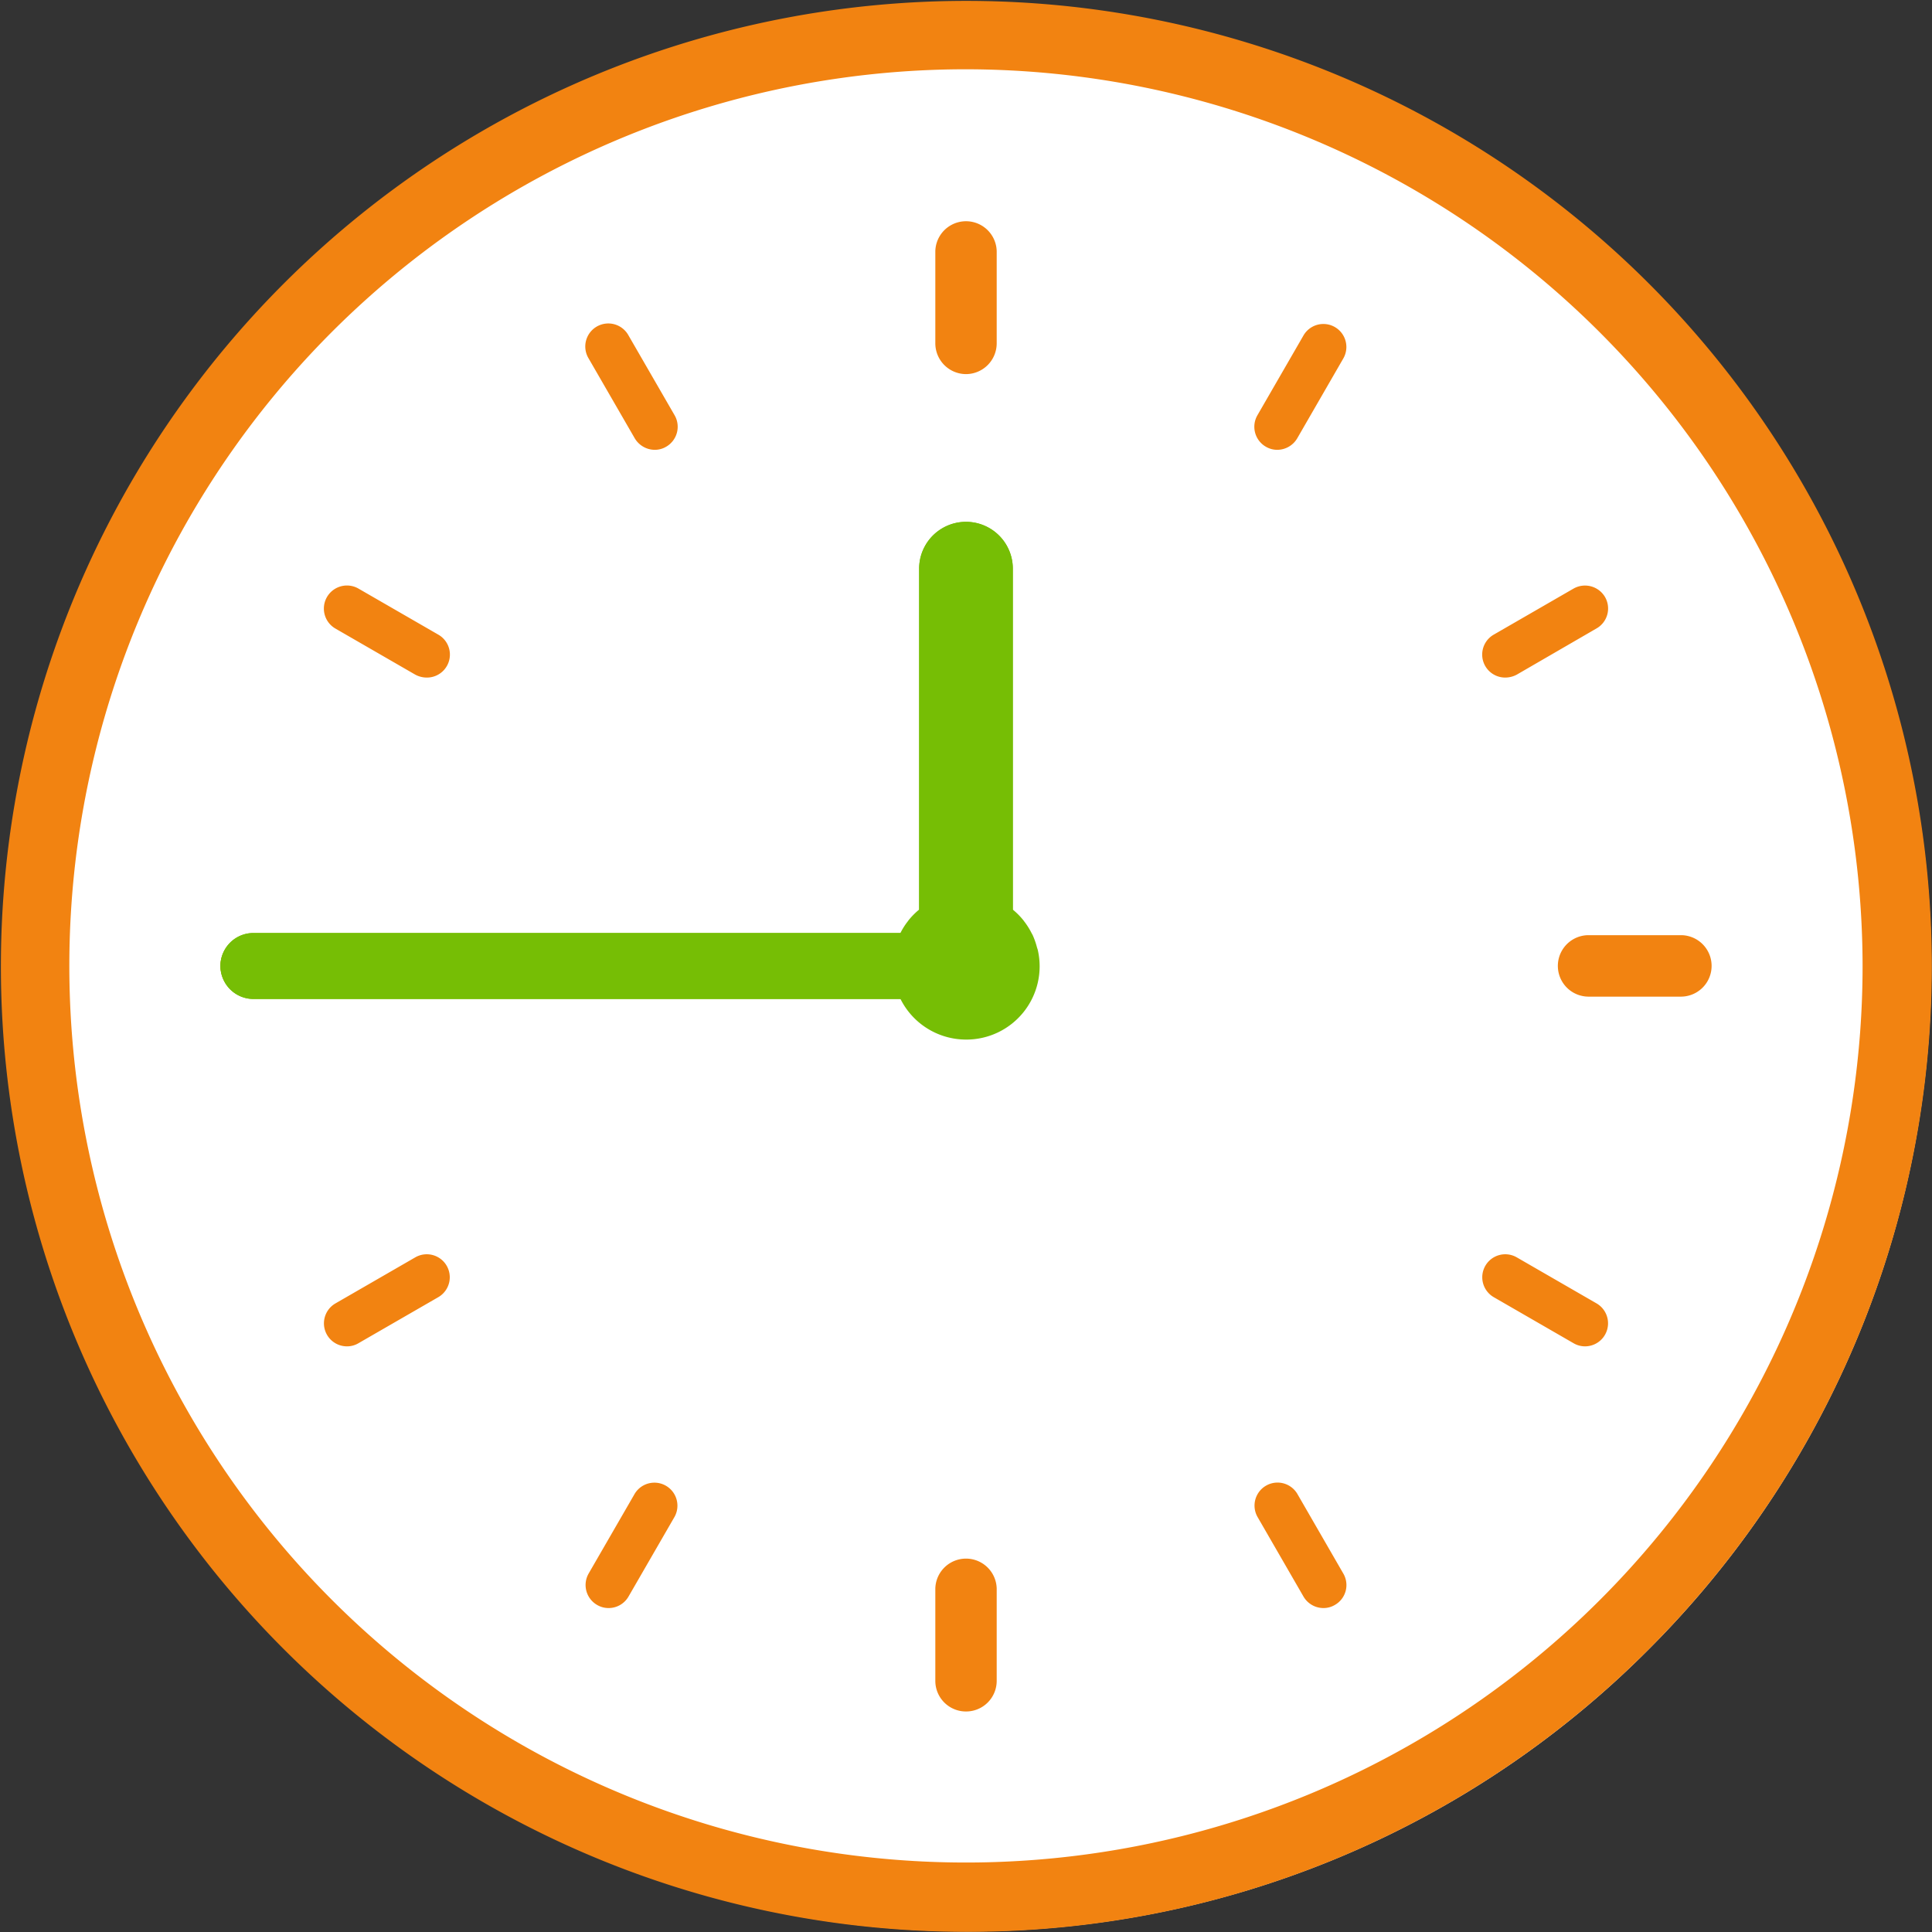
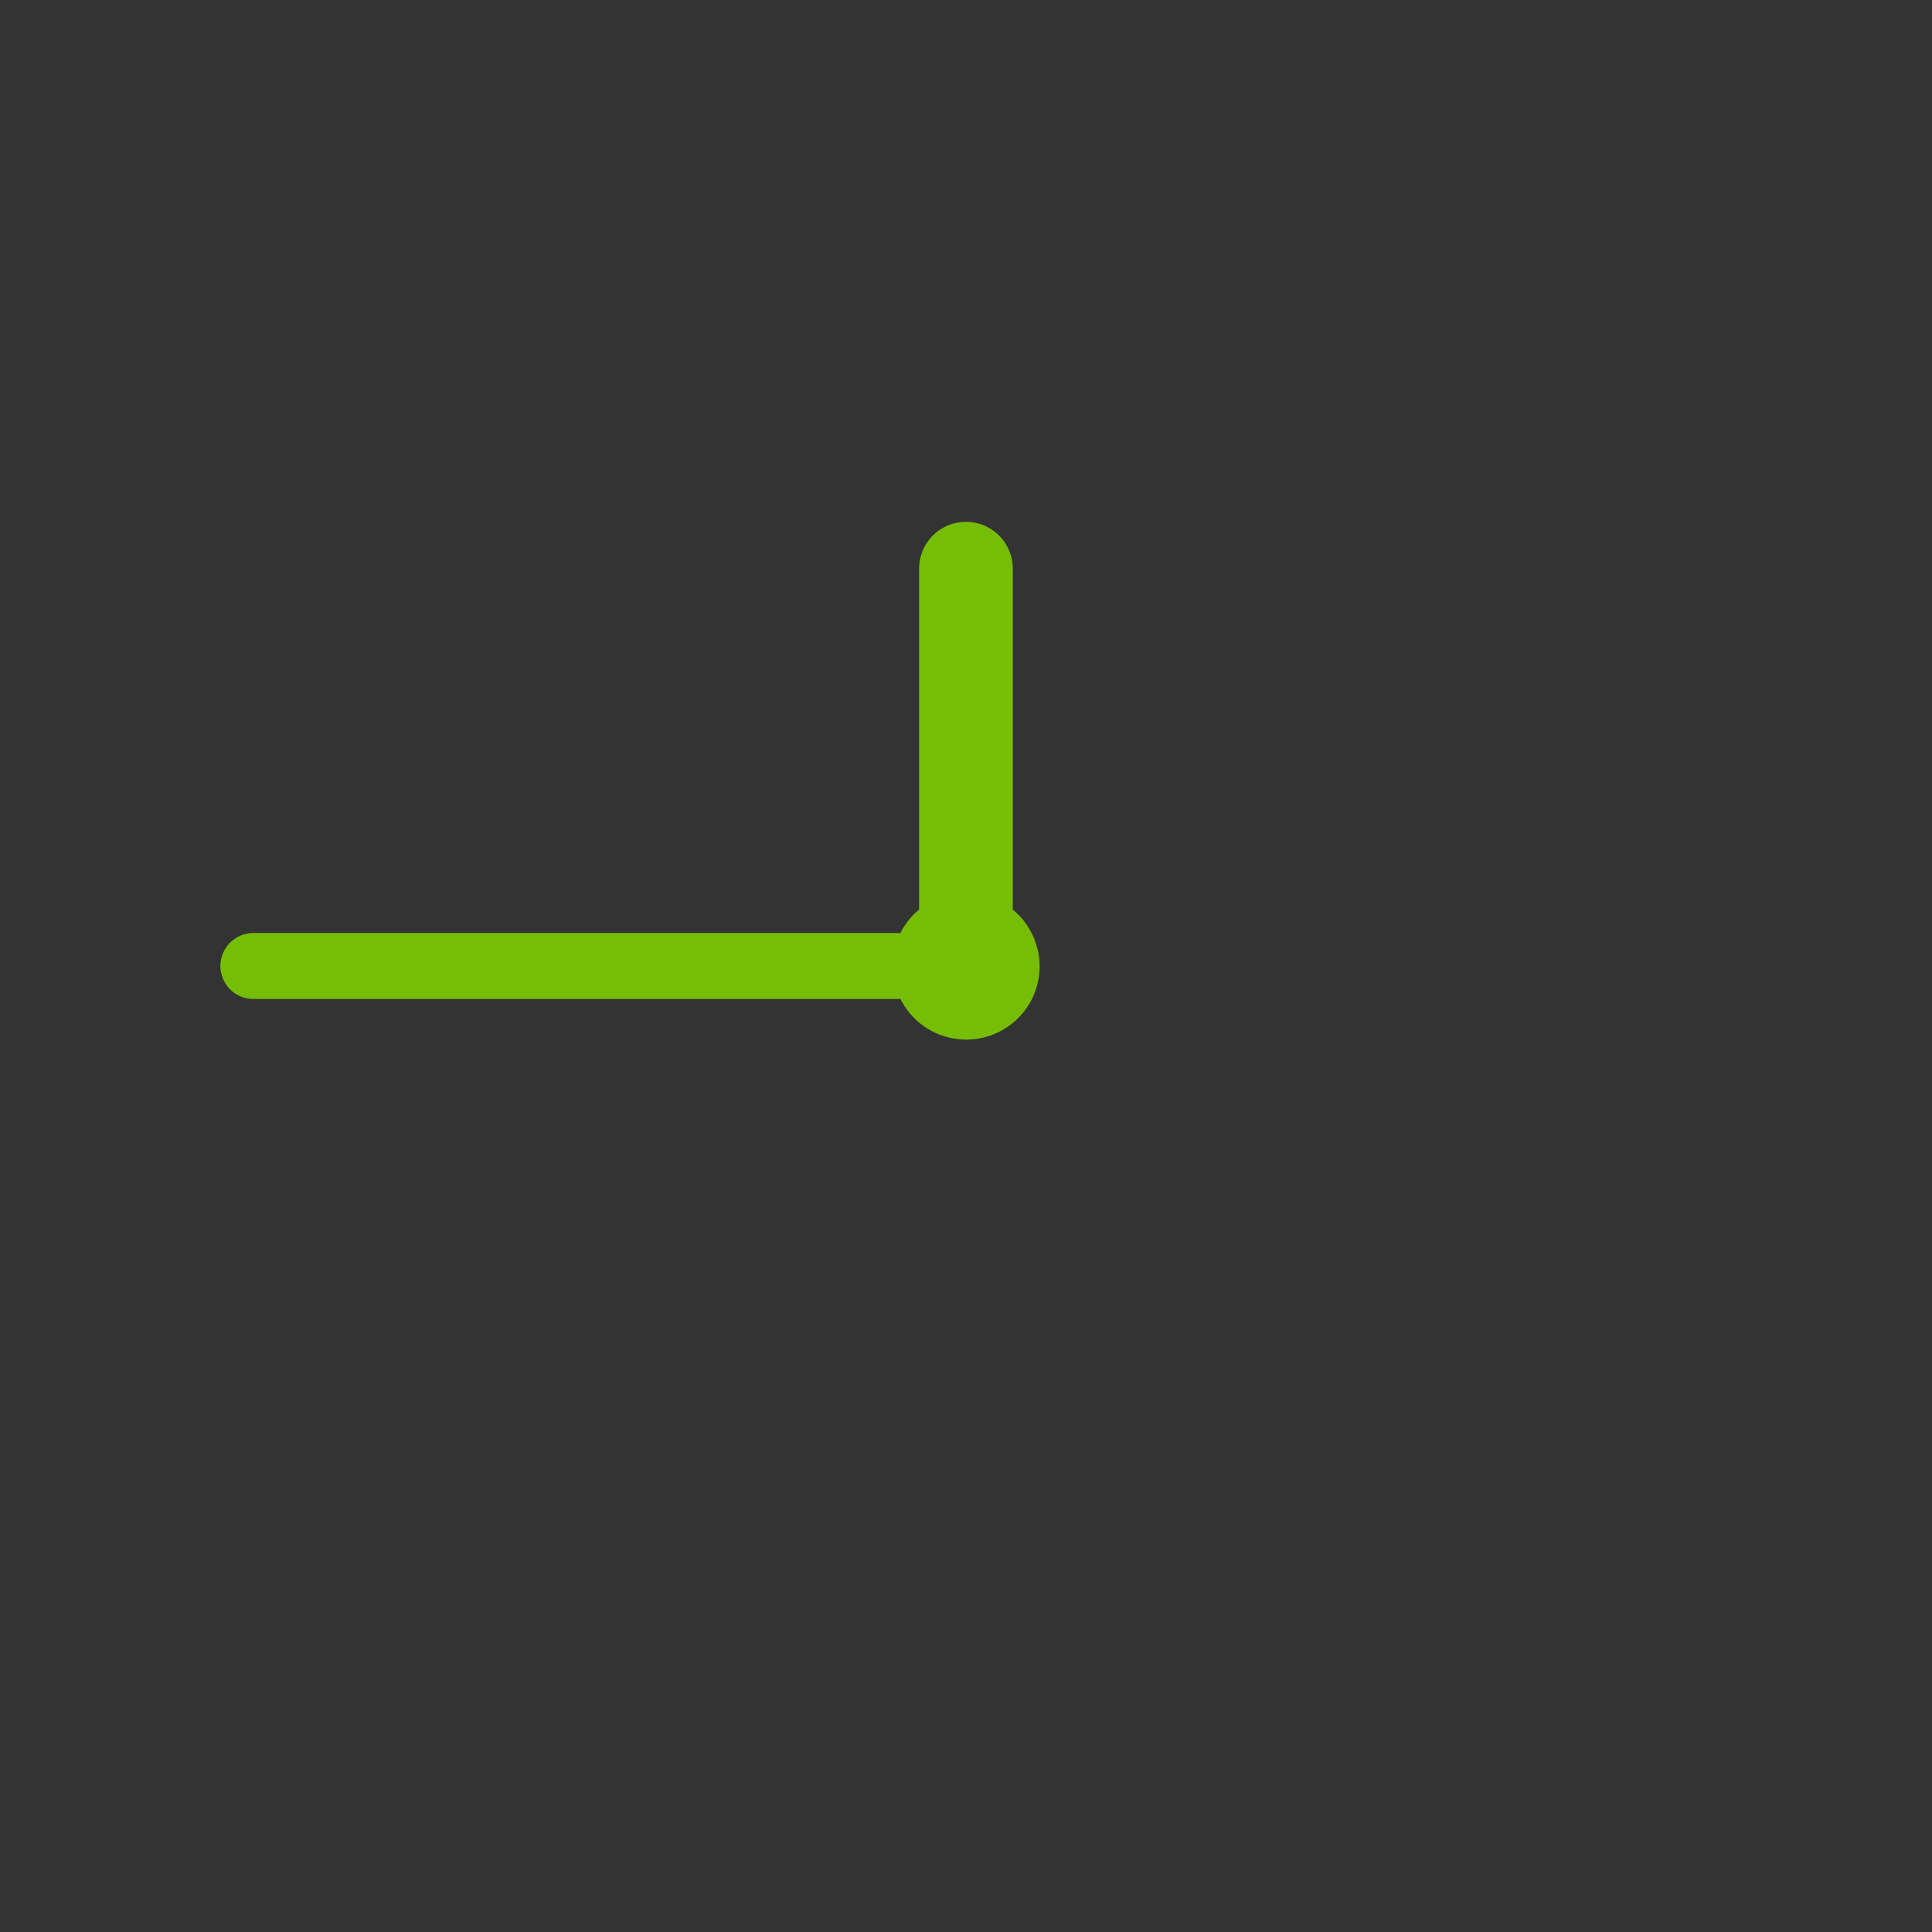
<svg xmlns="http://www.w3.org/2000/svg" id="image_schedule_list_time_06.svg" width="99" height="99" viewBox="0 0 99 99">
  <rect x="0" y="0" width="99" height="99" fill="#333333" stroke="none" />
  <defs>
    <style>
      .cls-1 {
        fill: #fff;
      }

      .cls-1, .cls-2, .cls-3 {
        fill-rule: evenodd;
      }

      .cls-2 {
        fill: #f28311;
      }

      .cls-3 {
        fill: #76be05;
      }
    </style>
  </defs>
-   <path id="シェイプ_580_のコピー_2" data-name="シェイプ 580 のコピー 2" class="cls-1" d="M984.571,2857.97a49.4,49.4,0,1,1,34.929-14.47A49.081,49.081,0,0,1,984.571,2857.97Z" transform="translate(-935 -2759)" />
-   <path id="シェイプ_582" data-name="シェイプ 582" class="cls-2" d="M984.5,2857.99a49.472,49.472,0,1,1,35-14.49A49.158,49.158,0,0,1,984.5,2857.99Zm0-95.44a45.945,45.945,0,1,0,45.943,45.95A46,46,0,0,0,984.5,2762.55Zm0,15.62a1.578,1.578,0,0,1-1.572-1.58v-4.72a1.573,1.573,0,0,1,3.145,0v4.72A1.578,1.578,0,0,1,984.5,2778.17Zm0,68.53a1.569,1.569,0,0,1-1.572-1.57v-4.73a1.573,1.573,0,0,1,3.145,0v4.73A1.569,1.569,0,0,1,984.5,2846.7Zm-15.951-64.65a1.2,1.2,0,0,1-1.023-.59l-2.362-4.09a1.18,1.18,0,1,1,2.043-1.18l2.362,4.09a1.18,1.18,0,0,1-.432,1.61A1.145,1.145,0,0,1,968.546,2782.05Zm34.264,59.35a1.183,1.183,0,0,1-1.02-.59l-2.361-4.09a1.179,1.179,0,0,1,2.041-1.18l2.36,4.09a1.171,1.171,0,0,1-.43,1.61A1.139,1.139,0,0,1,1002.81,2841.4Zm-45.945-47.68a1.246,1.246,0,0,1-.589-0.15l-4.09-2.36a1.182,1.182,0,0,1,1.179-2.05l4.091,2.36A1.177,1.177,0,0,1,956.865,2793.72Zm59.355,34.27a1.165,1.165,0,0,1-.59-0.16l-4.09-2.36a1.178,1.178,0,0,1,1.18-2.04l4.09,2.36A1.18,1.18,0,0,1,1016.22,2827.99Zm-63.443,0a1.179,1.179,0,0,1-.591-2.2l4.09-2.36a1.178,1.178,0,1,1,1.18,2.04l-4.091,2.36A1.147,1.147,0,0,1,952.777,2827.99Zm59.353-34.27a1.178,1.178,0,0,1-.59-2.2l4.09-2.36a1.188,1.188,0,0,1,1.61.43,1.175,1.175,0,0,1-.43,1.61l-4.09,2.37A1.261,1.261,0,0,1,1012.13,2793.72Zm-45.948,47.68a1.151,1.151,0,0,1-.589-0.16,1.18,1.18,0,0,1-.432-1.61l2.362-4.09a1.18,1.18,0,0,1,2.043,1.18l-2.362,4.09A1.175,1.175,0,0,1,966.182,2841.4Zm34.268-59.35a1.159,1.159,0,0,1-.589-0.16,1.18,1.18,0,0,1-.432-1.61l2.361-4.09a1.178,1.178,0,1,1,2.04,1.18l-2.36,4.09A1.192,1.192,0,0,1,1000.45,2782.05Zm-47.858,28.02h-4.724a1.575,1.575,0,0,1,0-3.15h4.724A1.575,1.575,0,0,1,952.592,2810.07Zm68.538,0h-4.73a1.575,1.575,0,0,1,0-3.15h4.73A1.575,1.575,0,0,1,1021.13,2810.07Z" transform="translate(-935 -2759)" />
-   <path id="シェイプ_582_のコピー" data-name="シェイプ 582 のコピー" class="cls-3" d="M984.5,2810.63a2.4,2.4,0,0,1-2.4-2.4v-20.09a2.4,2.4,0,1,1,4.8,0v20.09A2.4,2.4,0,0,1,984.5,2810.63Zm-3.773-2.13a3.774,3.774,0,1,0,3.773-3.78A3.773,3.773,0,0,0,980.724,2808.5Zm0,0a3.774,3.774,0,1,0,3.773-3.78A3.773,3.773,0,0,0,980.724,2808.5Zm-34.428,0a1.684,1.684,0,0,1,1.688-1.69h36.453a1.69,1.69,0,0,1,0,3.38H947.984A1.691,1.691,0,0,1,946.3,2808.5Z" transform="translate(-935 -2759)" />
  <path id="シェイプ_582_のコピー_2" data-name="シェイプ 582 のコピー 2" class="cls-3" d="M984.5,2812.27a3.758,3.758,0,0,1-3.357-2.08H947.984a1.69,1.69,0,0,1,0-3.38h33.155a3.559,3.559,0,0,1,.387-0.61l0.02-.03a3.7,3.7,0,0,1,.552-0.56v-17.47a2.4,2.4,0,1,1,4.8,0v17.47a3.707,3.707,0,0,1,.553.56l0.02,0.03a3.621,3.621,0,0,1,.387.61c0.016,0.03.035,0.06,0.051,0.09a3.882,3.882,0,0,1,.221.62c0.015,0.06.037,0.11,0.049,0.16A3.755,3.755,0,0,1,984.5,2812.27Z" transform="translate(-935 -2759)" />
</svg>